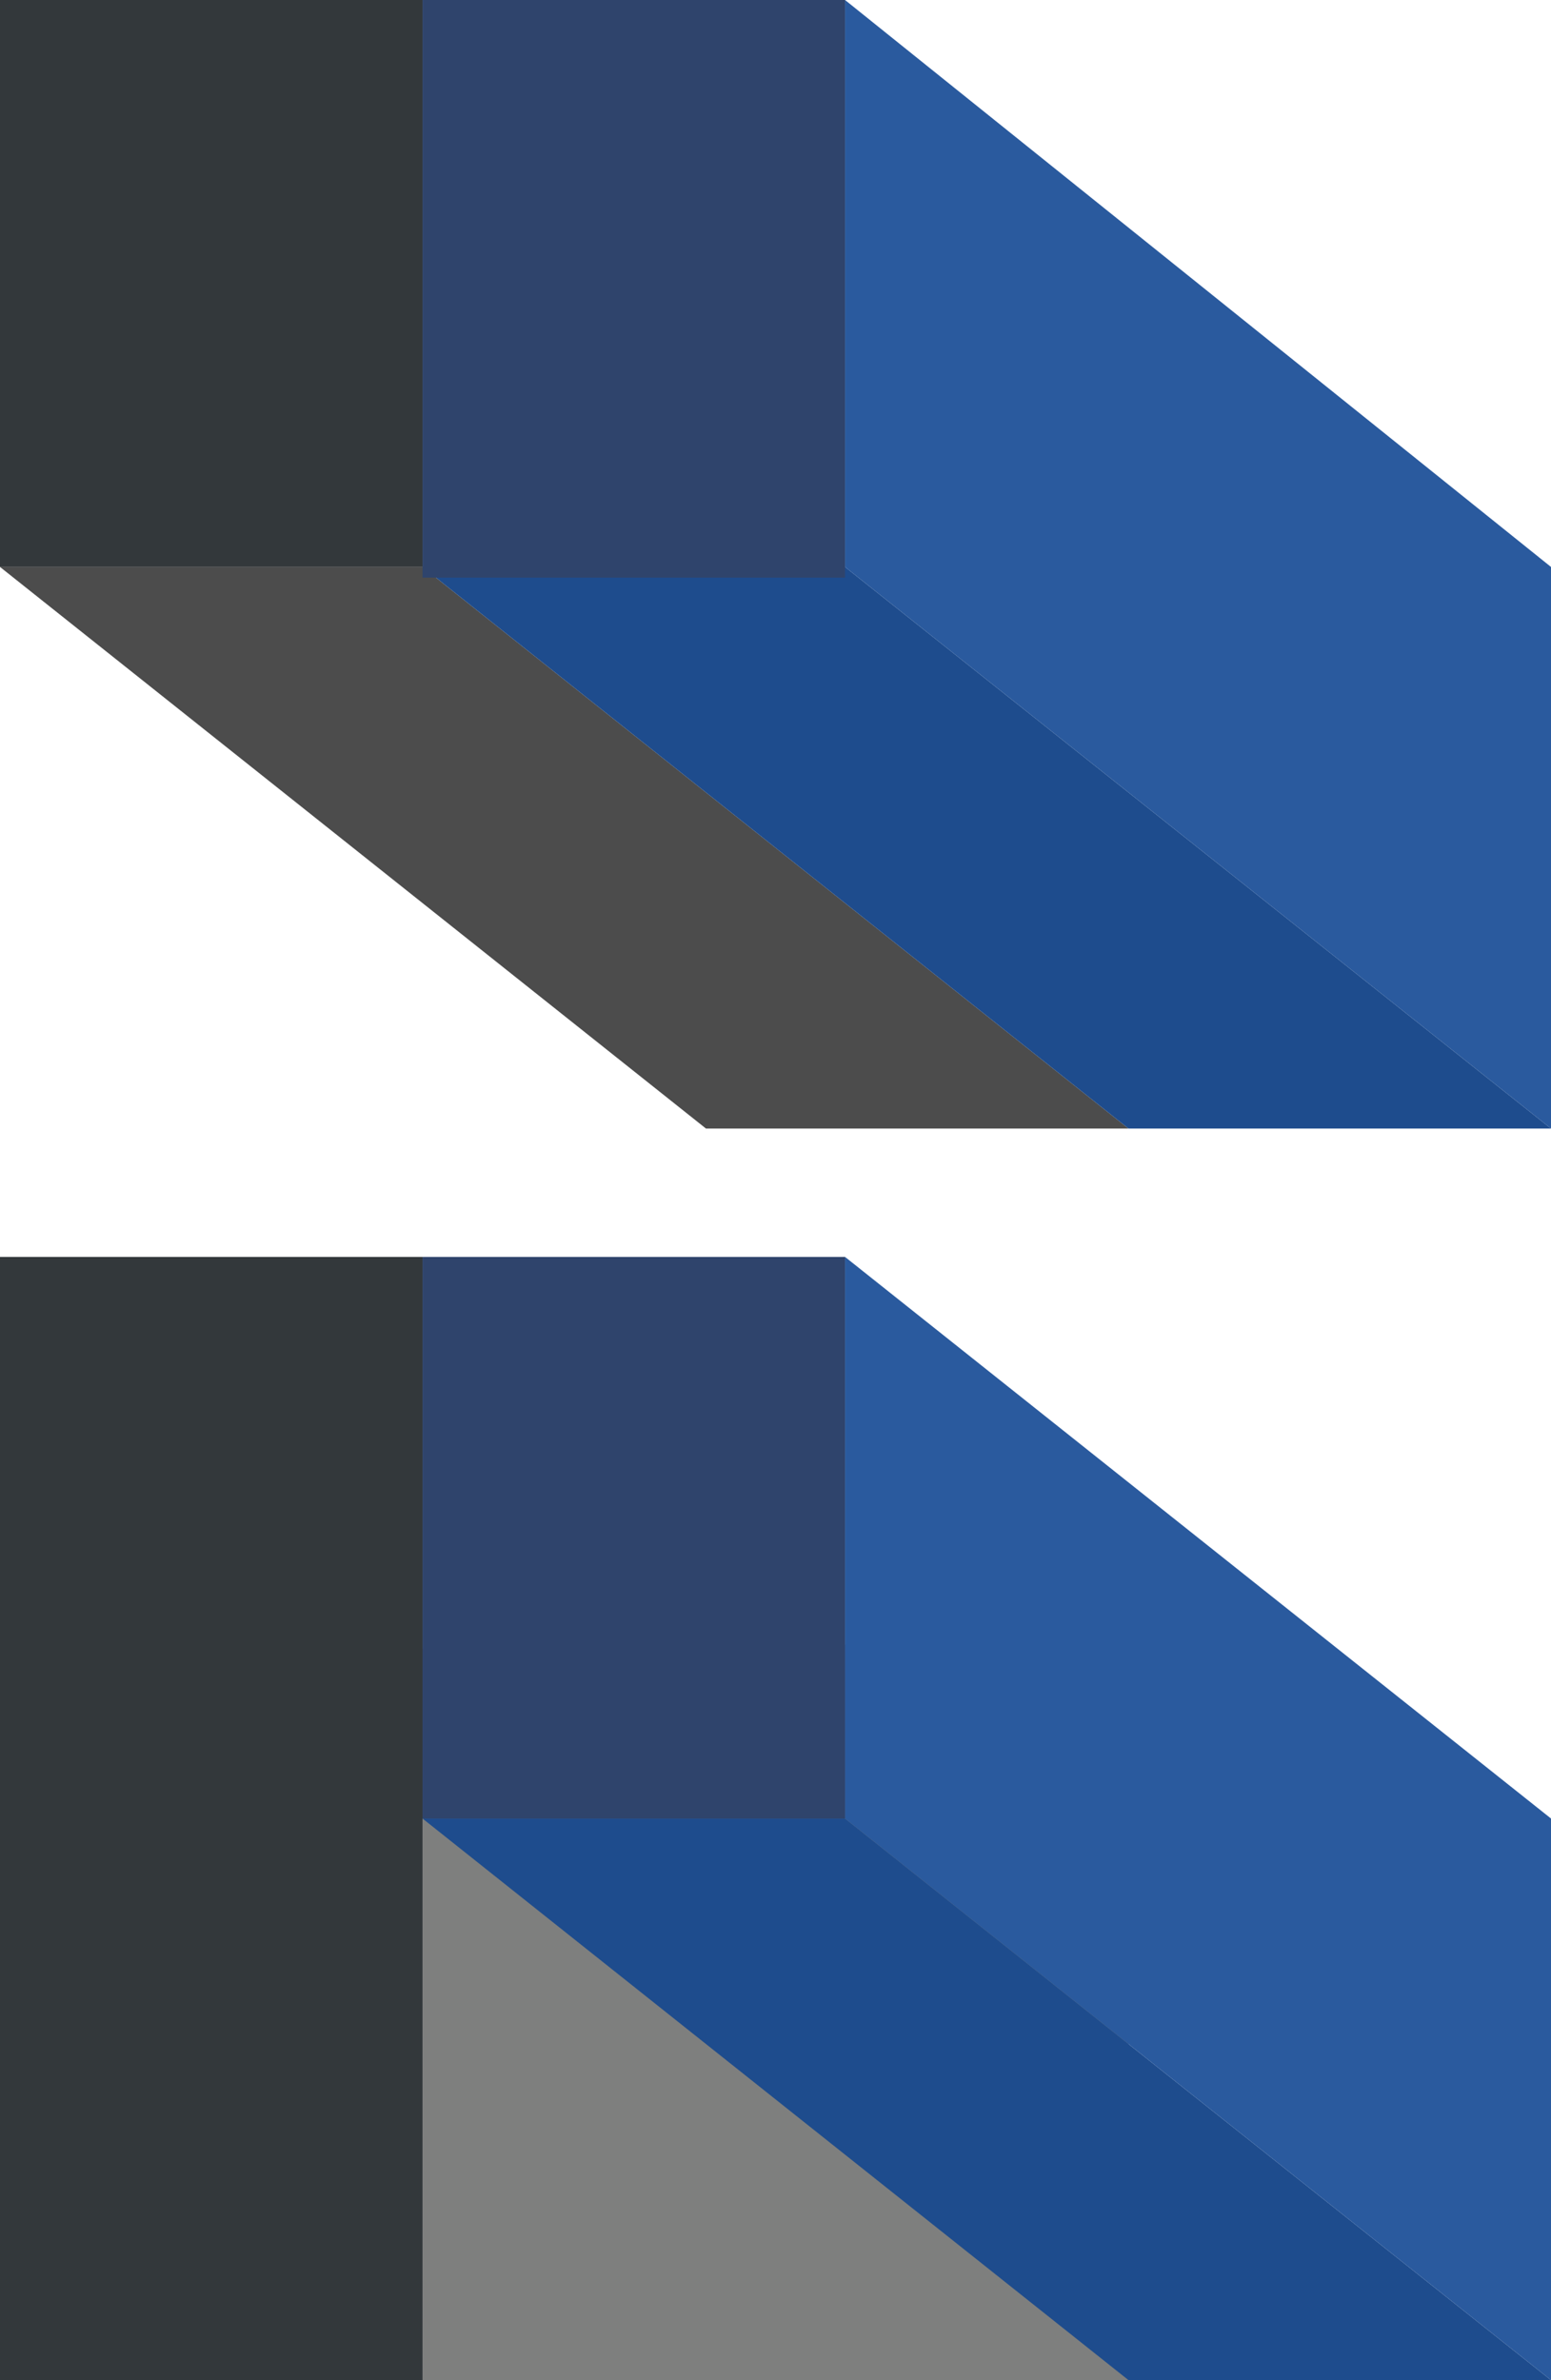
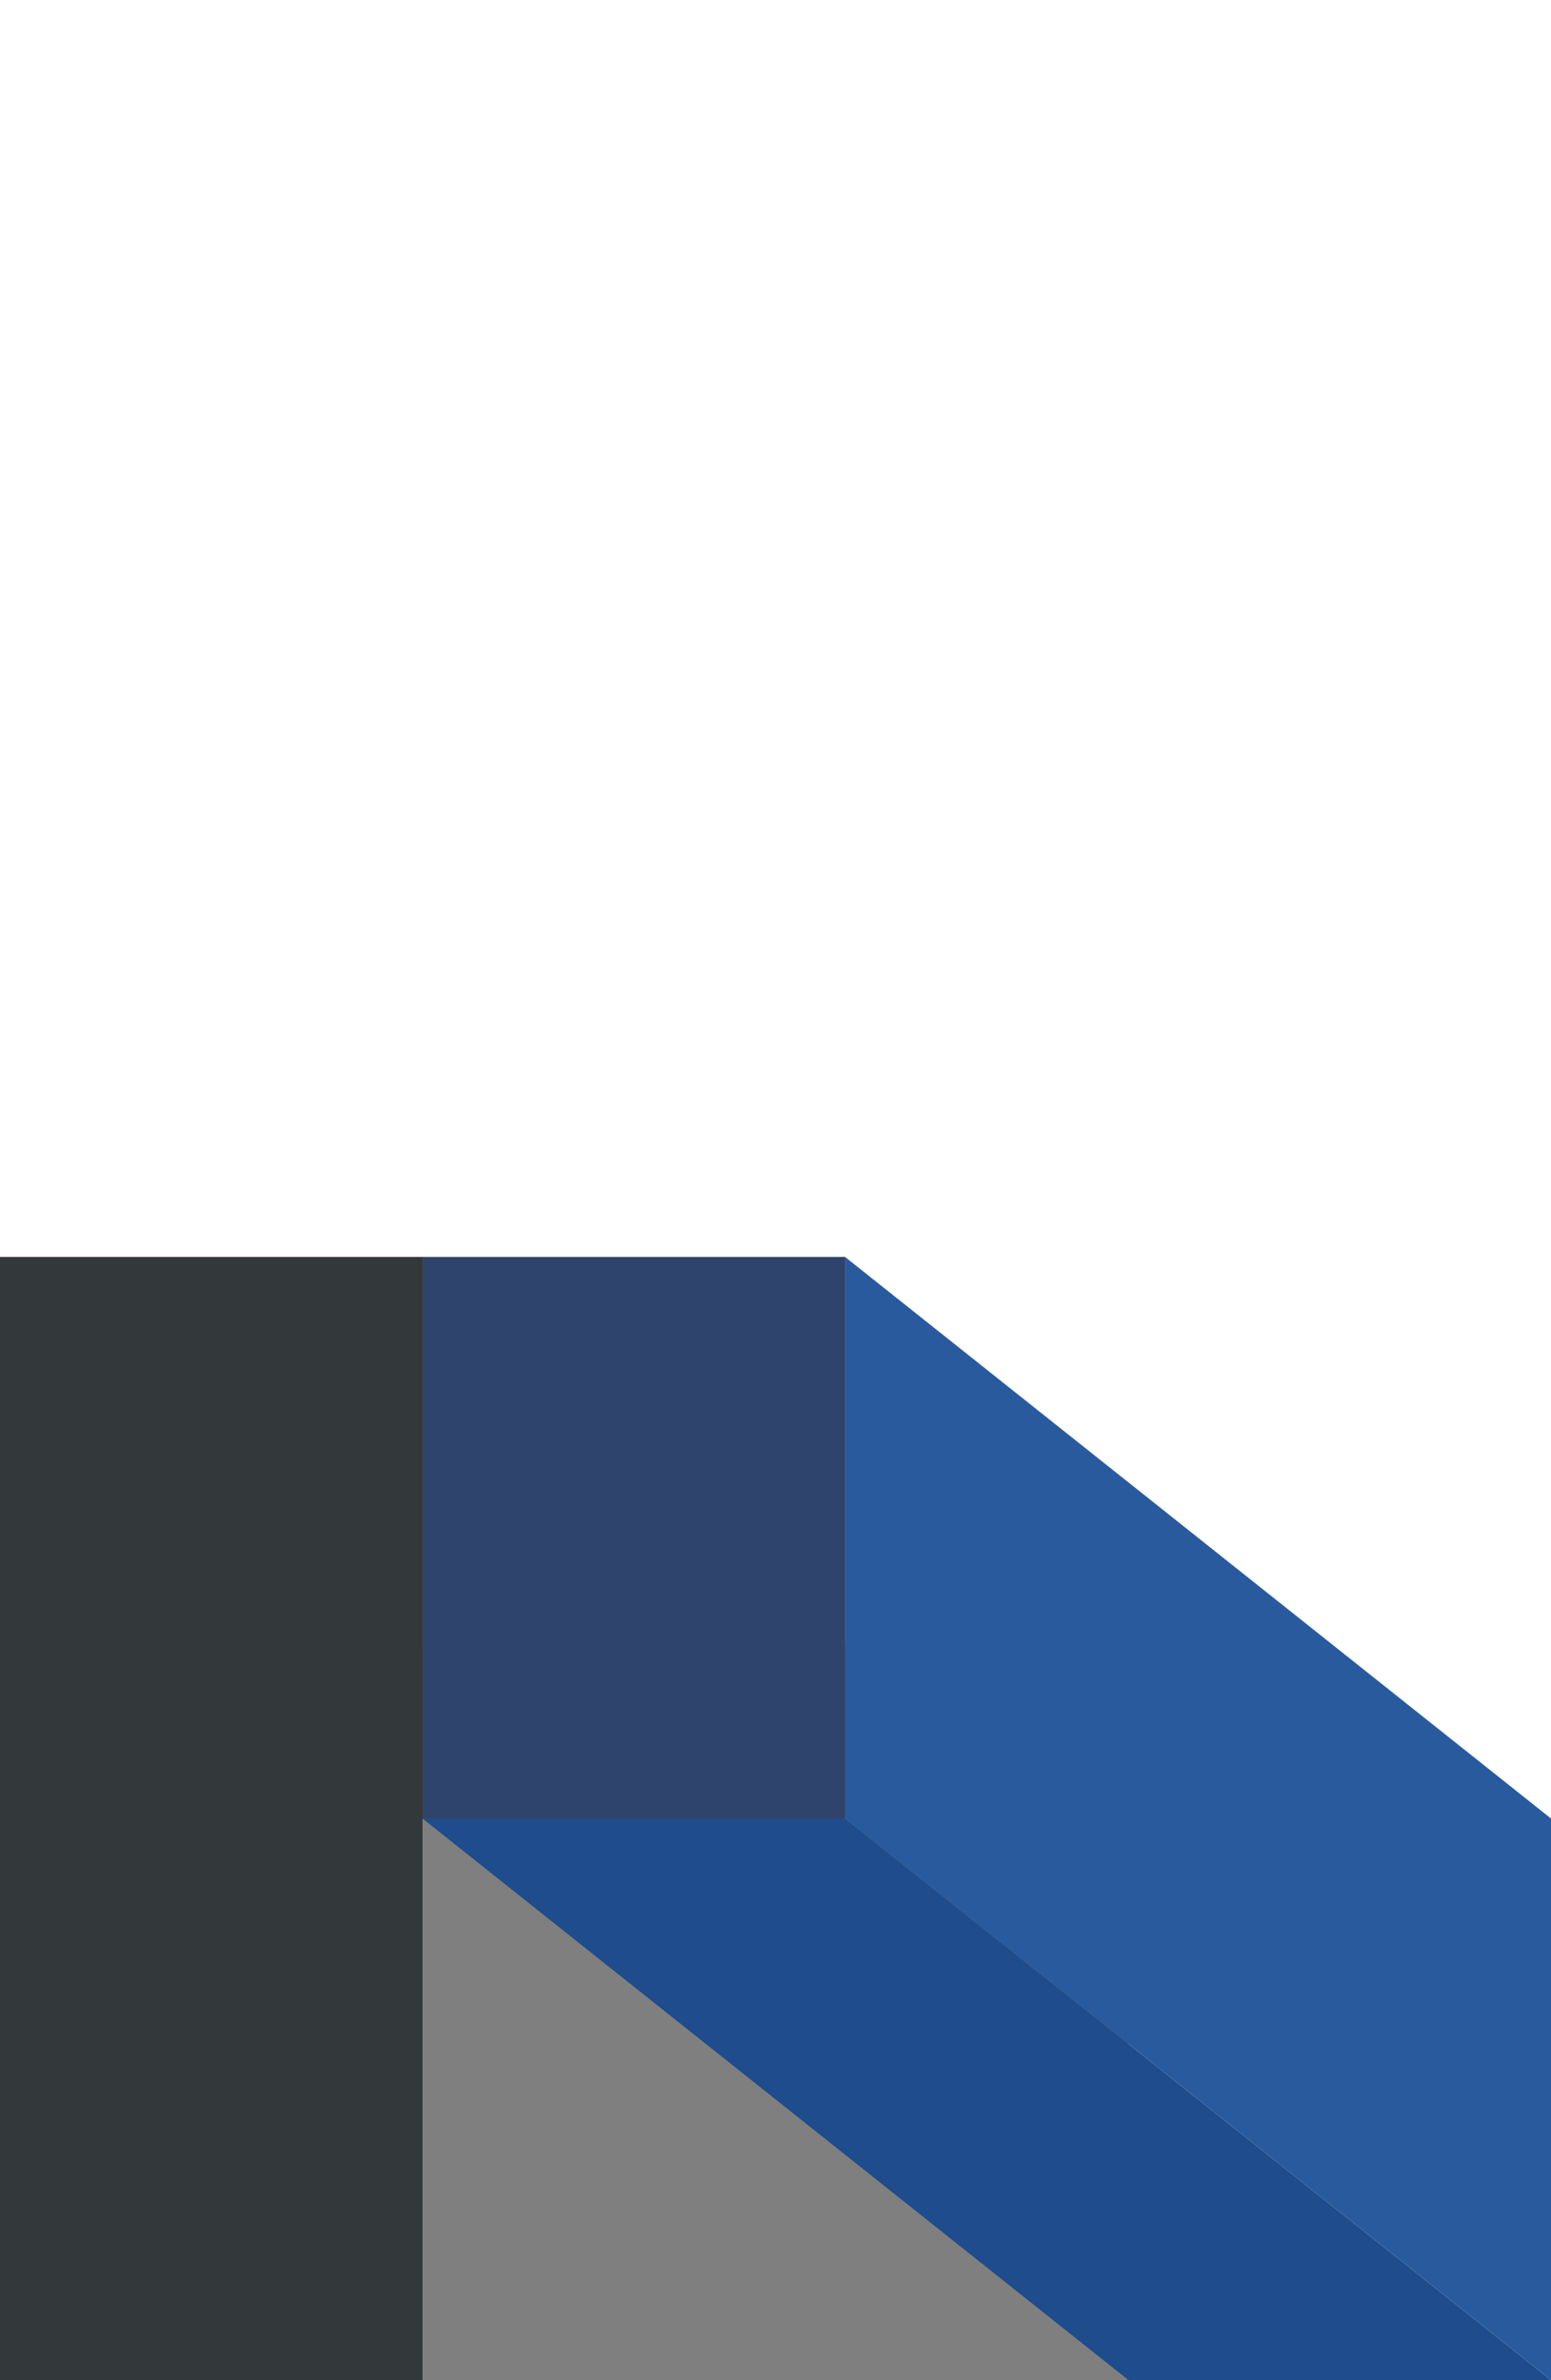
<svg xmlns="http://www.w3.org/2000/svg" version="1.1" viewBox="0 0 29 44.5">
  <defs>
    <style>
      .cls-1 {
        fill: #1e4c8d;
      }

      .cls-2 {
        fill: #4c4c4c;
      }

      .cls-3 {
        fill: #33383b;
      }

      .cls-4 {
        fill: #2f446c;
      }

      .cls-5 {
        fill: #7e7f7e;
      }

      .cls-6 {
        fill: #2a5a9e;
      }
    </style>
  </defs>
  <g>
    <g id="Layer_1">
      <g id="Layer_1-2" data-name="Layer_1">
        <g id="Layer_1-2">
          <g id="Layer_1-2-2" data-name="Layer_1-2">
-             <polygon class="cls-2" points="0 10.6 13.2 21.1 21.1 21.1 7.9 10.6 0 10.6" />
-             <polygon class="cls-1" points="7.9 10.6 21.1 21.1 29 21.1 15.8 10.6 7.9 10.6" />
-             <polygon class="cls-6" points="15.8 0 15.8 10.6 29 21.1 29 10.6 15.8 0" />
-             <rect class="cls-4" x="7.9" width="7.9" height="10.8" />
-             <polygon class="cls-3" points="0 0 7.9 0 7.9 10.6 0 10.6 0 0" />
            <polygon class="cls-5" points="0 44.5 21.1 44.5 21.1 30.7 0 30.9 0 44.5" />
            <polygon class="cls-1" points="7.9 34 21.1 44.5 29 44.5 15.8 34 7.9 34" />
            <polygon class="cls-6" points="15.8 23.5 15.8 34 29 44.5 29 34 15.8 23.5" />
            <rect class="cls-4" x="7.9" y="23.5" width="7.9" height="10.5" />
            <rect class="cls-3" y="23.5" width="7.9" height="21" />
          </g>
        </g>
      </g>
    </g>
  </g>
</svg>